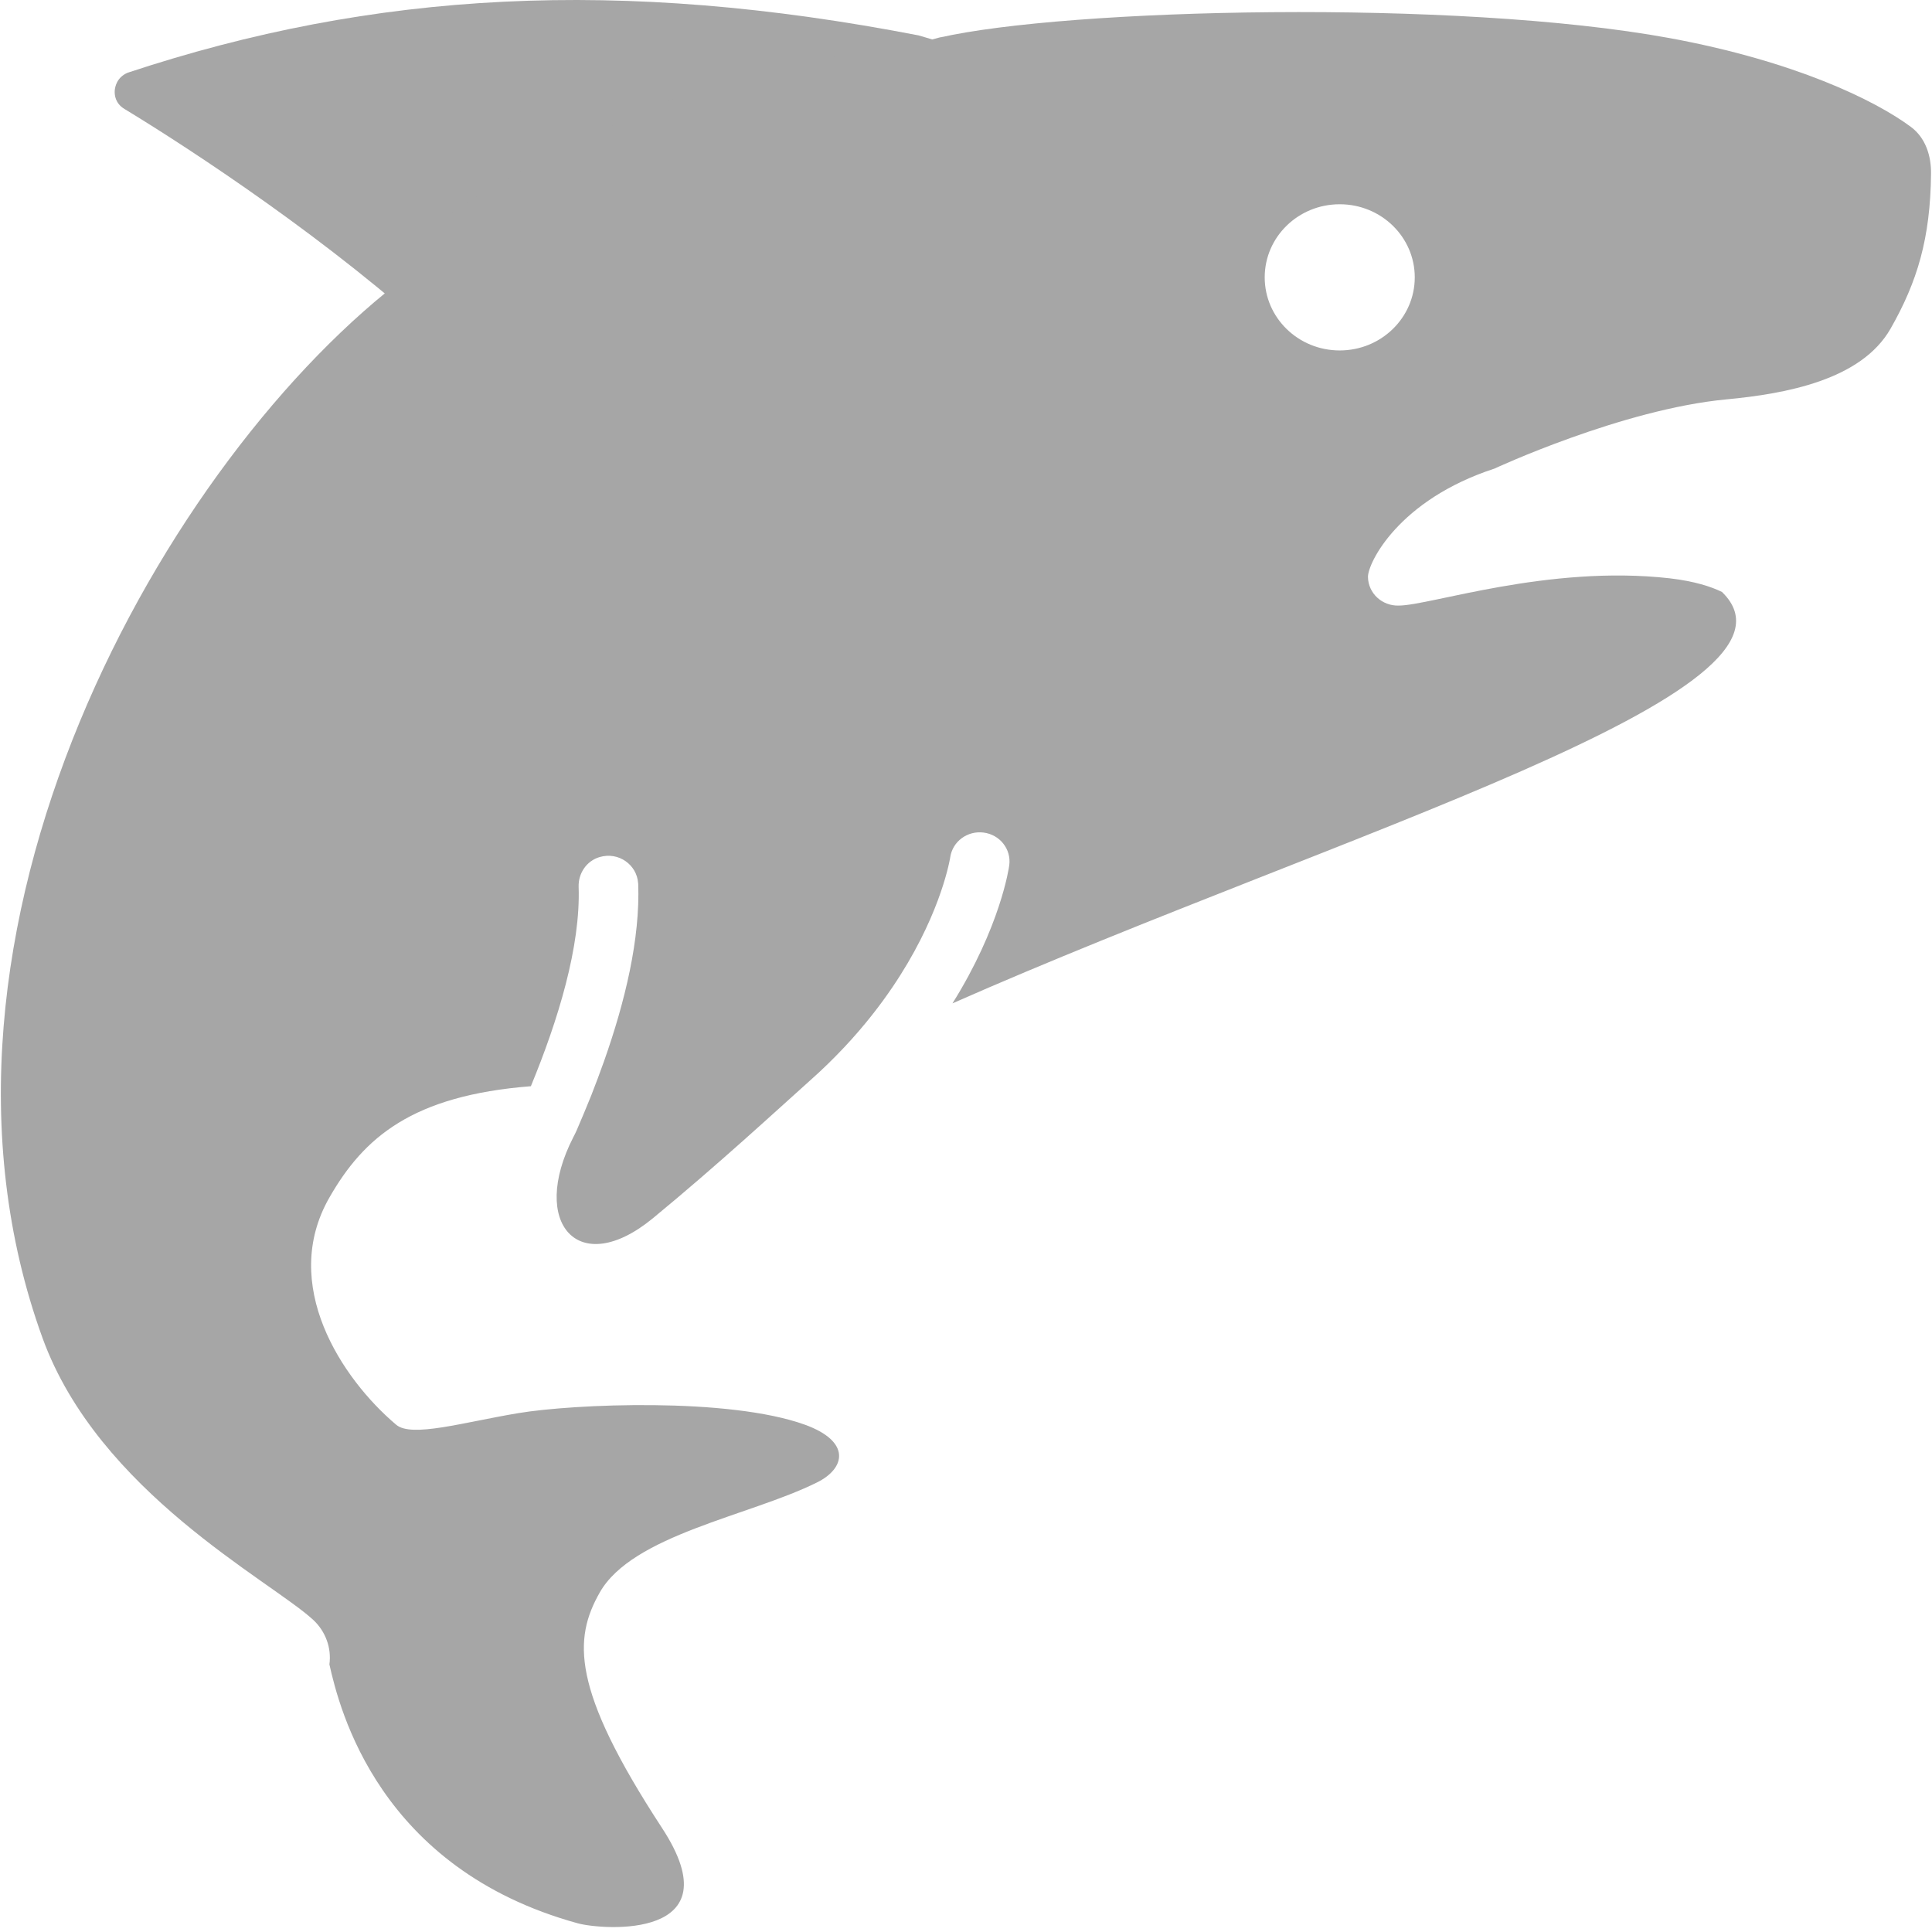
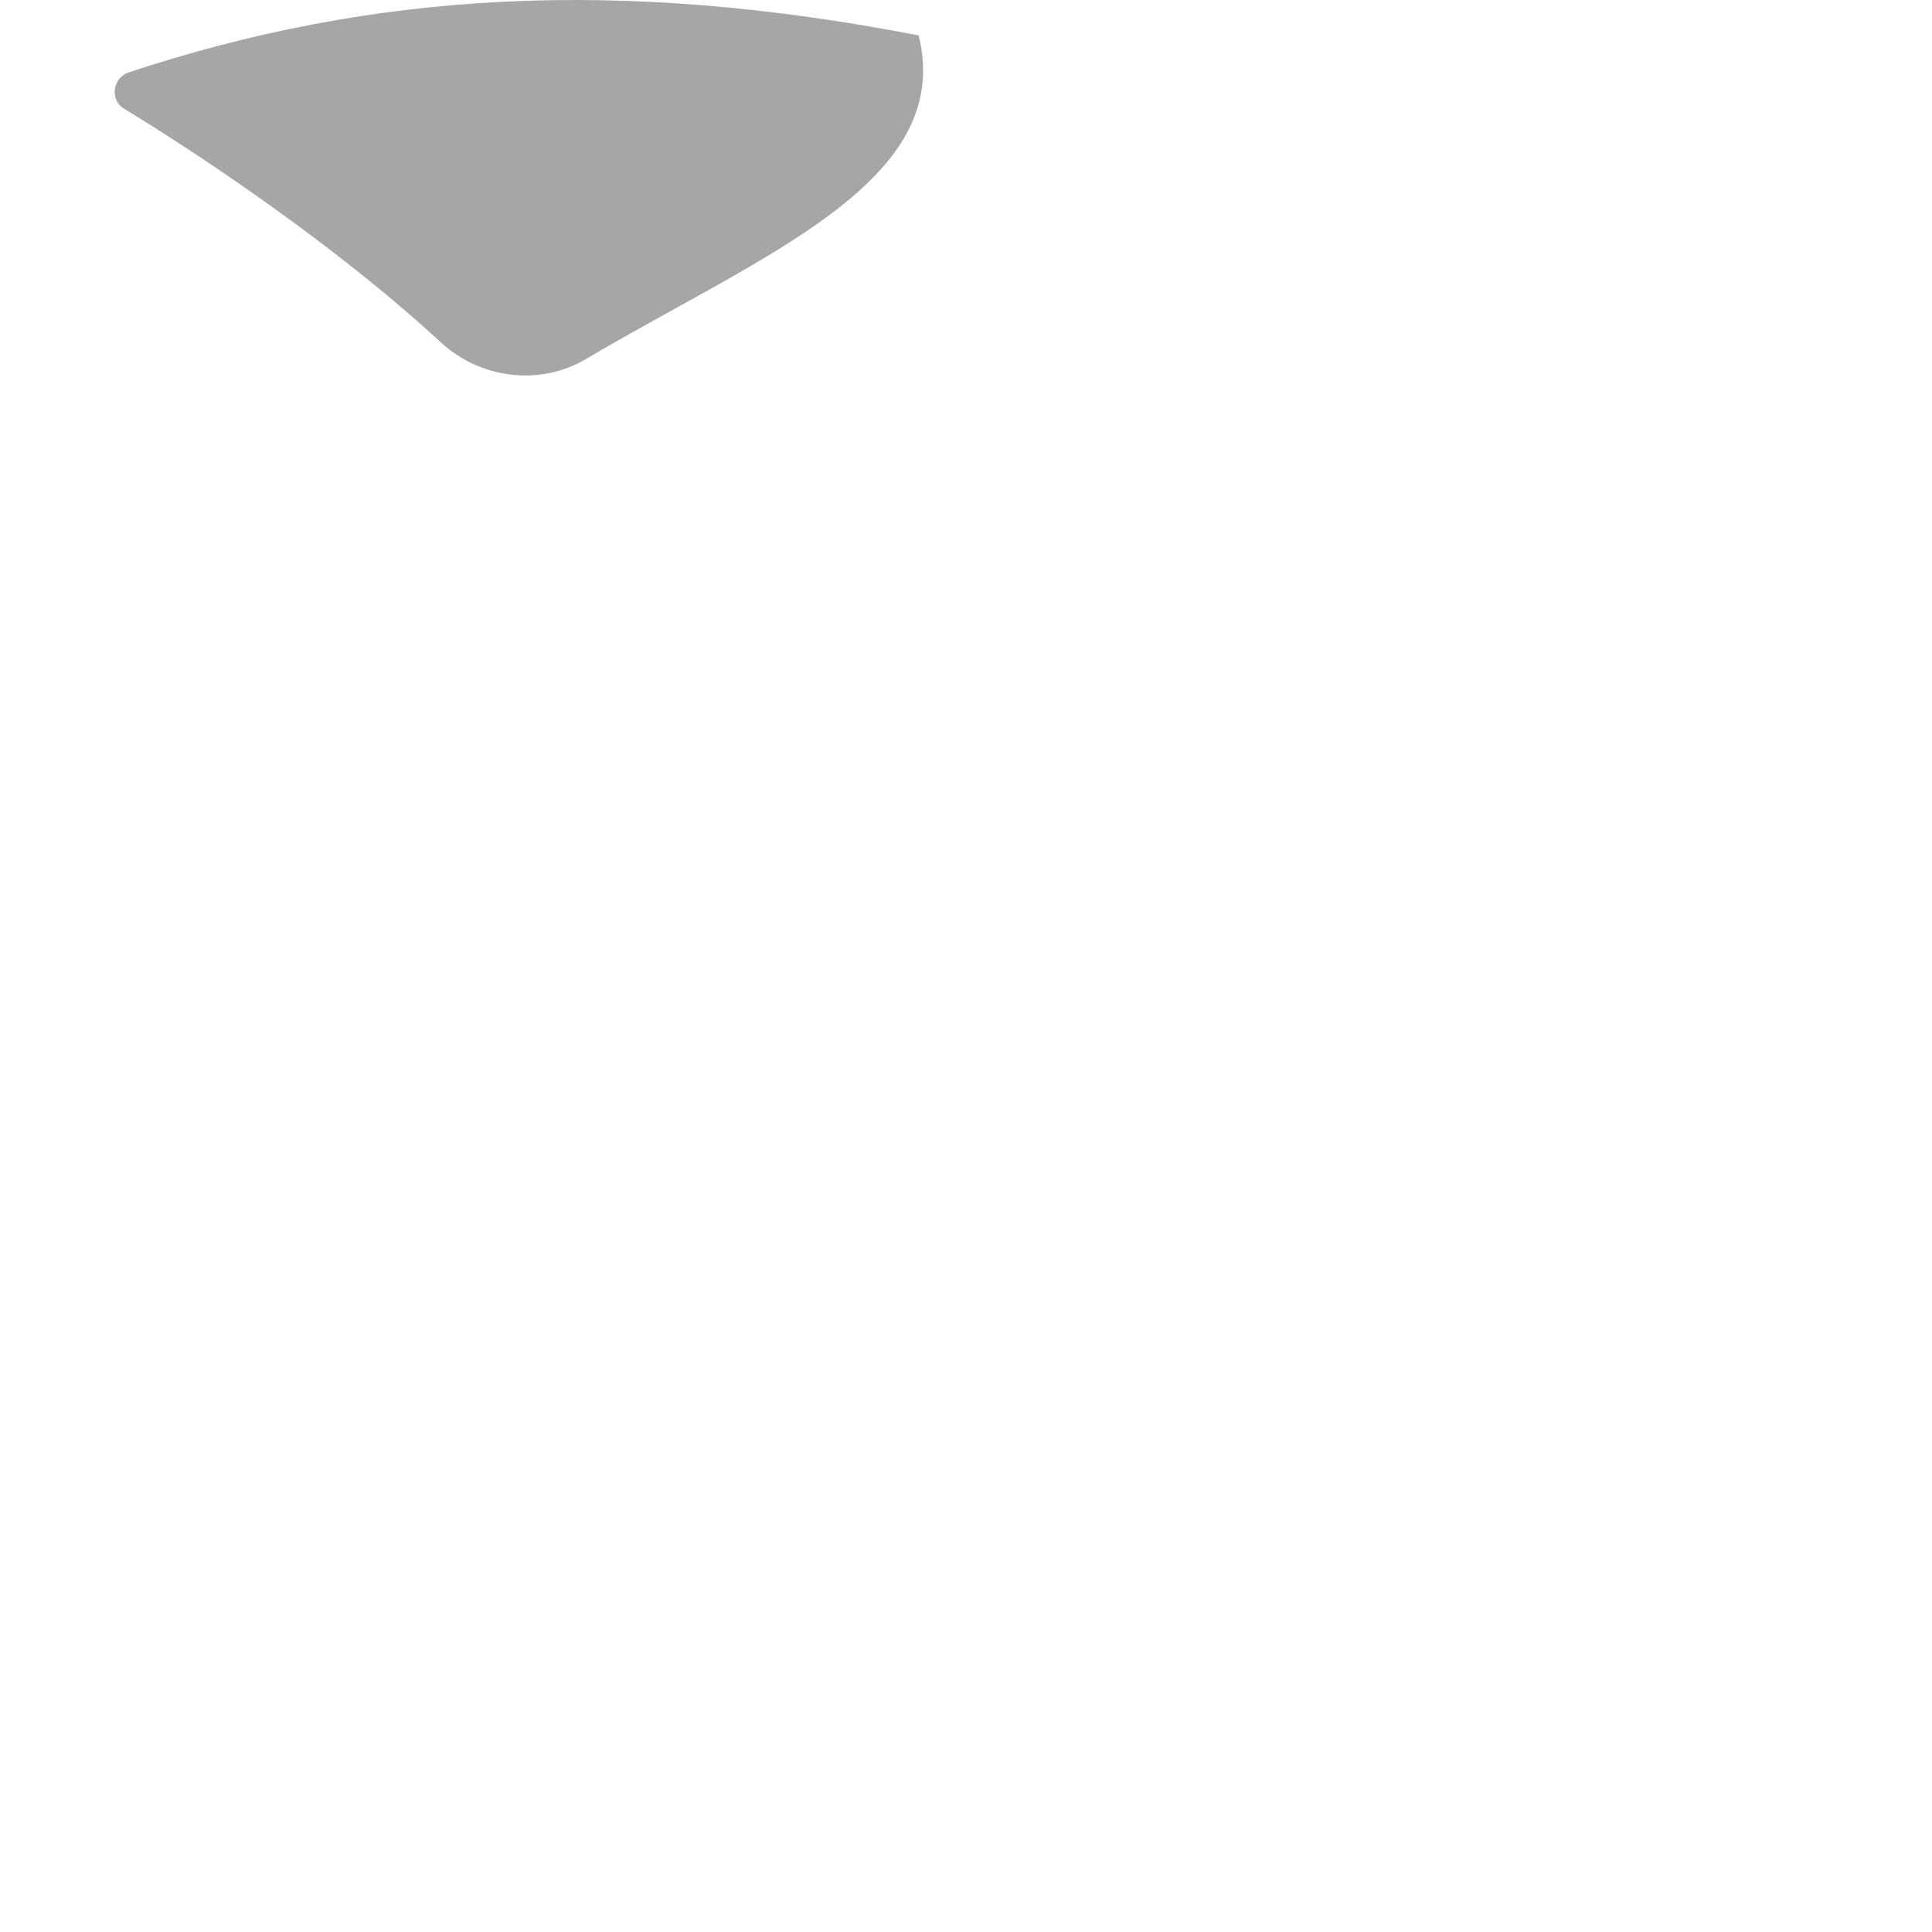
<svg xmlns="http://www.w3.org/2000/svg" width="18" height="18" viewBox="0 0 18 18" fill="none">
-   <path d="M1.161 1.016C1.074 0.964 1.066 0.886 1.069 0.843C1.072 0.808 1.088 0.722 1.188 0.678C3.487 -0.084 5.776 -0.209 8.559 0.33C9.365 0.561 10.047 0.887 10.604 1.223C8.897 1.694 7.106 2.372 5.457 3.346C5.027 3.6 4.473 3.528 4.106 3.189C3.098 2.258 1.799 1.403 1.161 1.016Z" fill="#A6A6A6" />
-   <path d="M0.397 12.468C-0.975 8.693 1.55 4.239 3.813 2.555C3.887 2.501 3.798 2.257 3.873 2.204C3.948 2.152 4.023 2.1 4.099 2.05C5.091 1.394 6.181 0.919 7.238 0.576C7.626 0.449 7.813 0.592 8.197 0.496C8.309 0.468 8.643 0.375 8.754 0.35C8.644 0.373 8.865 0.324 8.754 0.35C9.938 0.079 13.562 -0.011 15.556 0.355C16.718 0.569 17.468 0.933 17.803 1.182C17.939 1.283 17.993 1.449 17.991 1.619C17.985 2.219 17.864 2.624 17.614 3.062C17.34 3.542 16.635 3.669 16.084 3.721C15.111 3.813 13.923 4.366 13.923 4.366C13.03 4.657 12.743 5.246 12.745 5.376C12.748 5.53 12.879 5.647 13.032 5.642C13.321 5.642 14.426 5.26 15.556 5.388C15.788 5.415 15.943 5.466 16.043 5.515C17.007 6.448 12.482 7.757 8.874 9.348C9.319 8.637 9.4 8.088 9.403 8.061C9.423 7.913 9.317 7.777 9.165 7.757C9.013 7.737 8.874 7.84 8.853 7.988C8.853 7.988 8.85 8.008 8.842 8.043C8.804 8.218 8.648 8.788 8.138 9.44C8.134 9.444 8.13 9.449 8.127 9.454C8.045 9.558 7.958 9.659 7.865 9.758C7.765 9.864 7.66 9.967 7.548 10.066C7.234 10.347 6.687 10.853 6.083 11.35C5.389 11.921 4.931 11.396 5.341 10.596C5.353 10.573 5.363 10.553 5.371 10.535C5.417 10.428 5.463 10.319 5.508 10.207C5.549 10.102 5.589 9.996 5.627 9.889C5.825 9.329 5.965 8.743 5.946 8.233C5.946 8.23 5.945 8.228 5.945 8.226C5.933 8.058 5.764 7.933 5.587 7.985C5.465 8.02 5.387 8.137 5.391 8.262C5.41 8.818 5.201 9.502 4.946 10.12C3.842 10.207 3.39 10.596 3.069 11.157C2.604 11.969 3.183 12.844 3.691 13.274C3.835 13.396 4.313 13.252 4.828 13.166C5.344 13.08 6.789 13.017 7.5 13.274C7.932 13.431 7.877 13.681 7.611 13.812C6.983 14.124 5.892 14.299 5.587 14.838C5.344 15.268 5.318 15.731 6.168 17.031C6.852 18.077 5.613 17.982 5.383 17.919C3.53 17.41 3.163 15.925 3.069 15.507C3.09 15.353 3.033 15.197 2.915 15.089C2.509 14.719 0.918 13.899 0.397 12.468ZM12.482 3.265C12.868 3.265 13.181 2.96 13.181 2.584C13.181 2.208 12.868 1.903 12.482 1.903C12.095 1.903 11.783 2.208 11.783 2.584C11.783 2.96 12.095 3.265 12.482 3.265Z" fill="#A6A6A6" />
+   <path d="M1.161 1.016C1.074 0.964 1.066 0.886 1.069 0.843C1.072 0.808 1.088 0.722 1.188 0.678C3.487 -0.084 5.776 -0.209 8.559 0.33C8.897 1.694 7.106 2.372 5.457 3.346C5.027 3.6 4.473 3.528 4.106 3.189C3.098 2.258 1.799 1.403 1.161 1.016Z" fill="#A6A6A6" />
</svg>